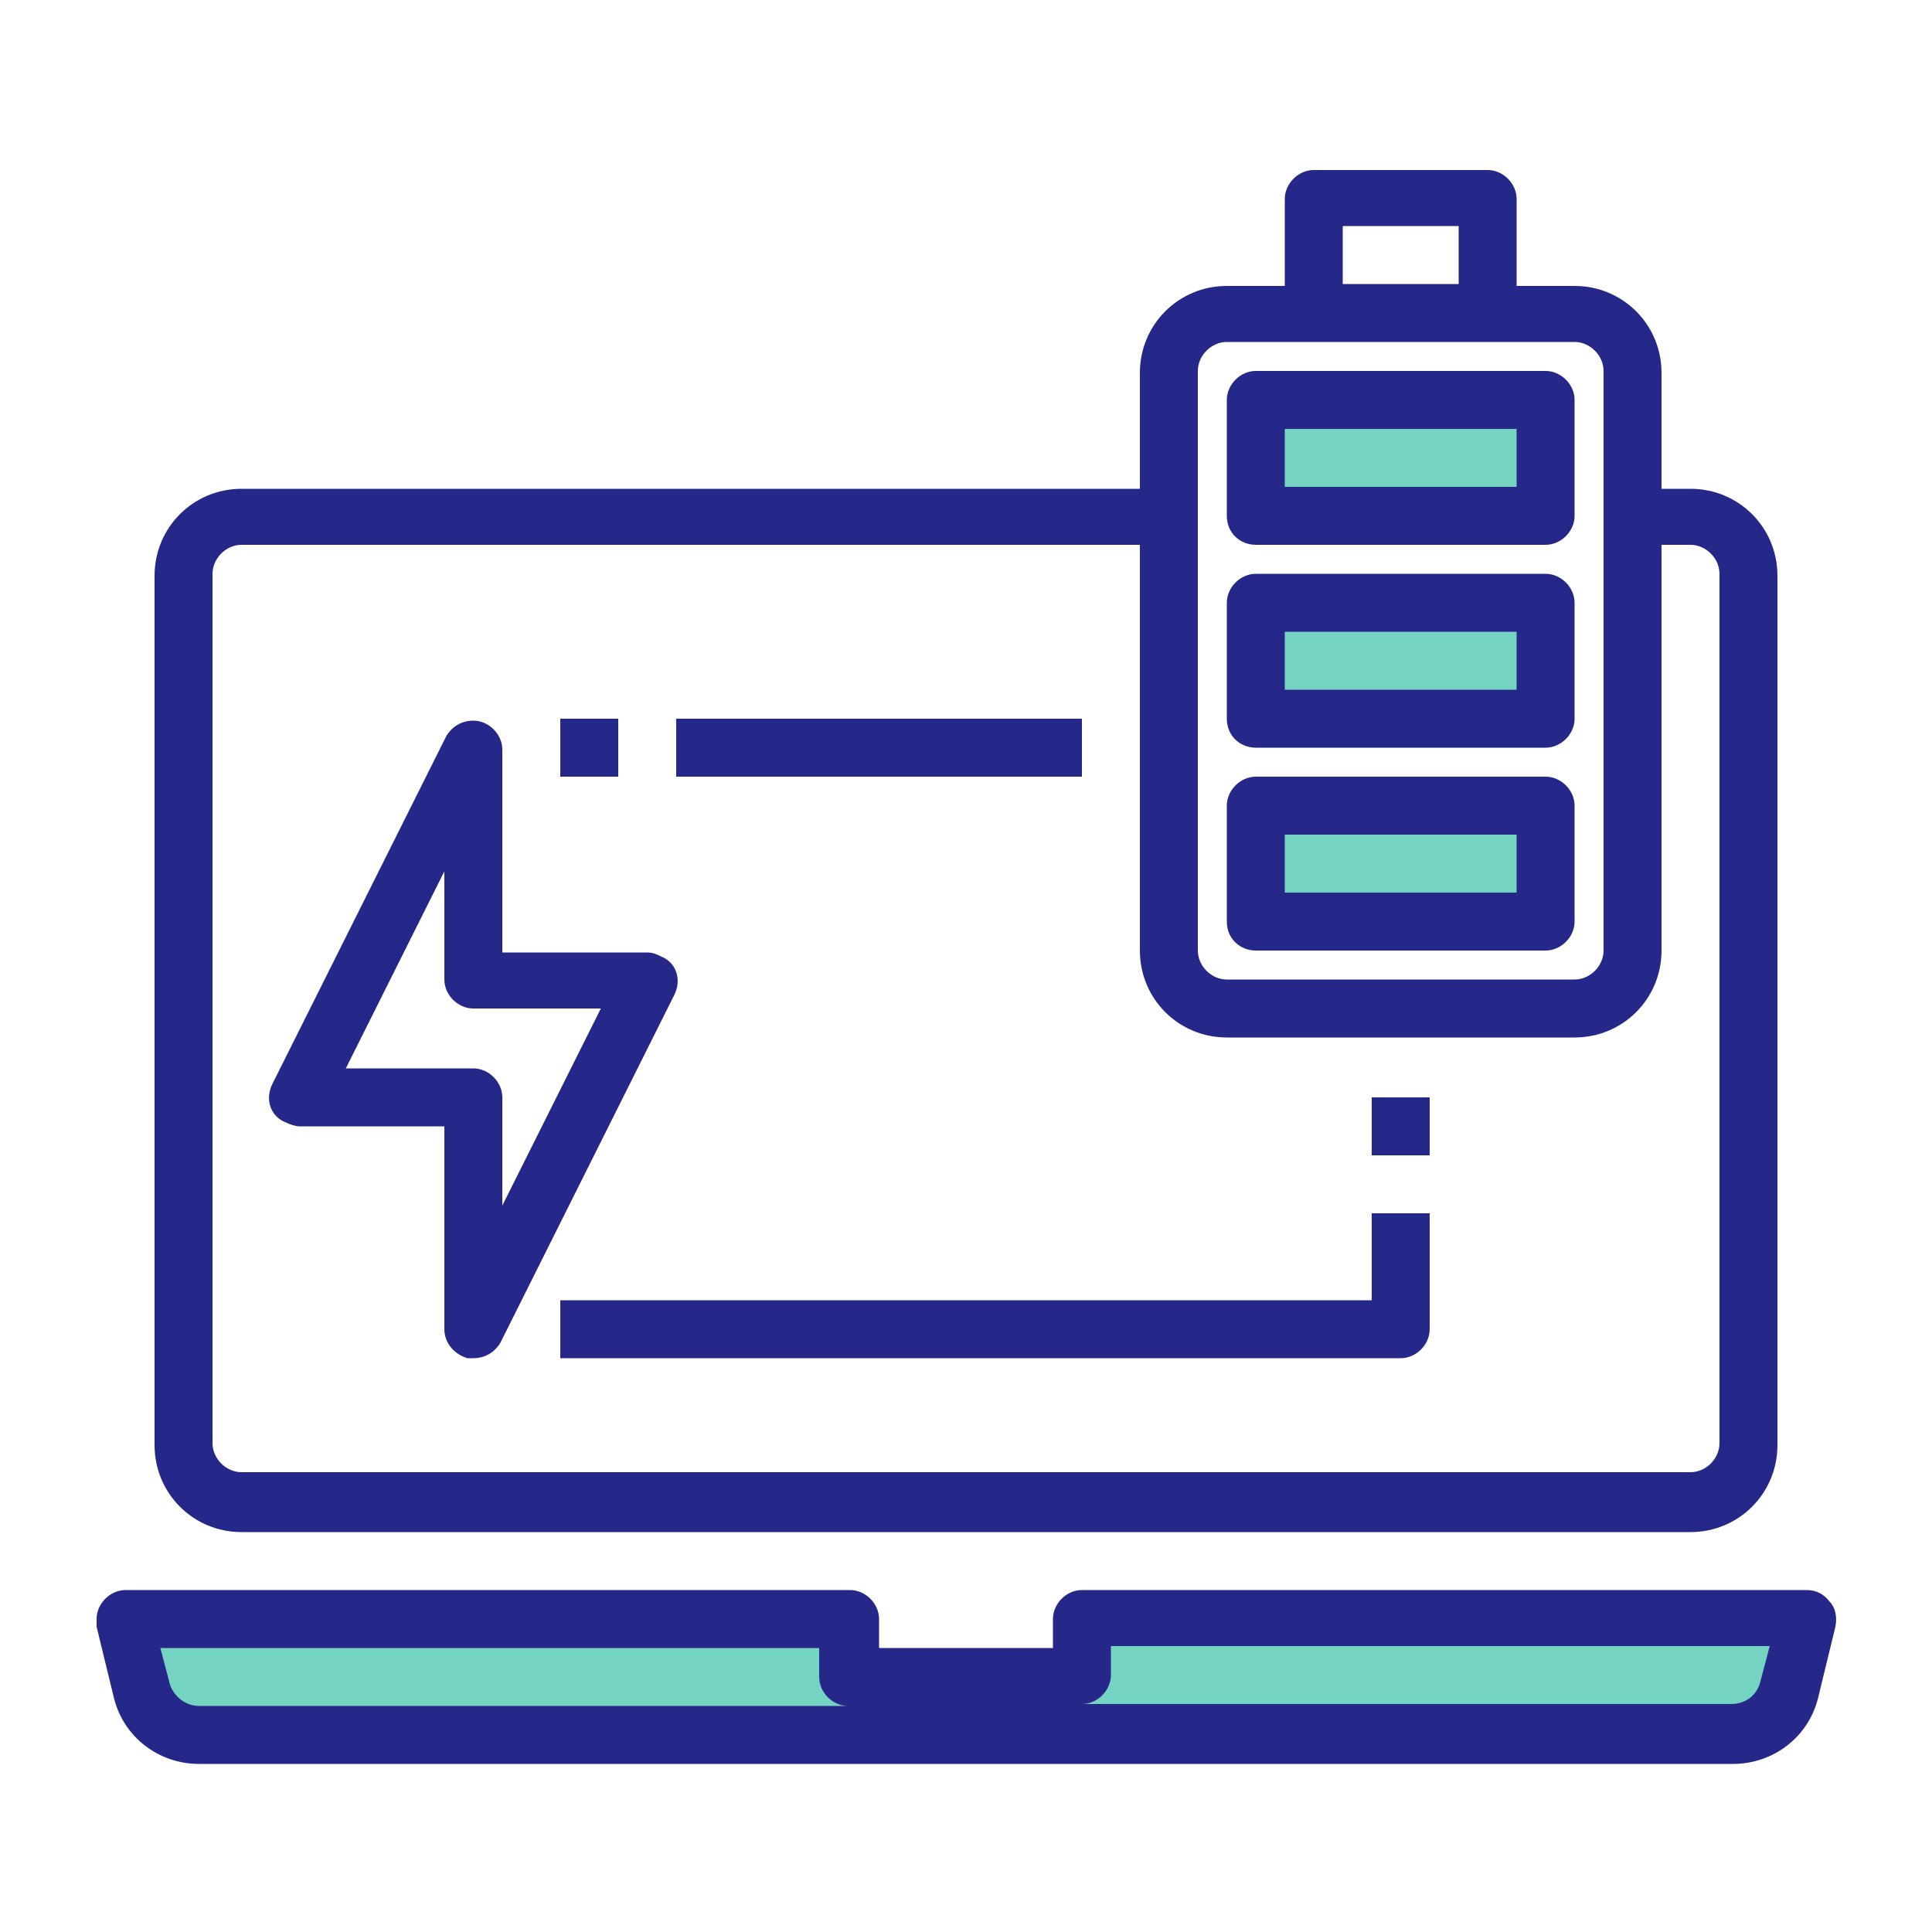
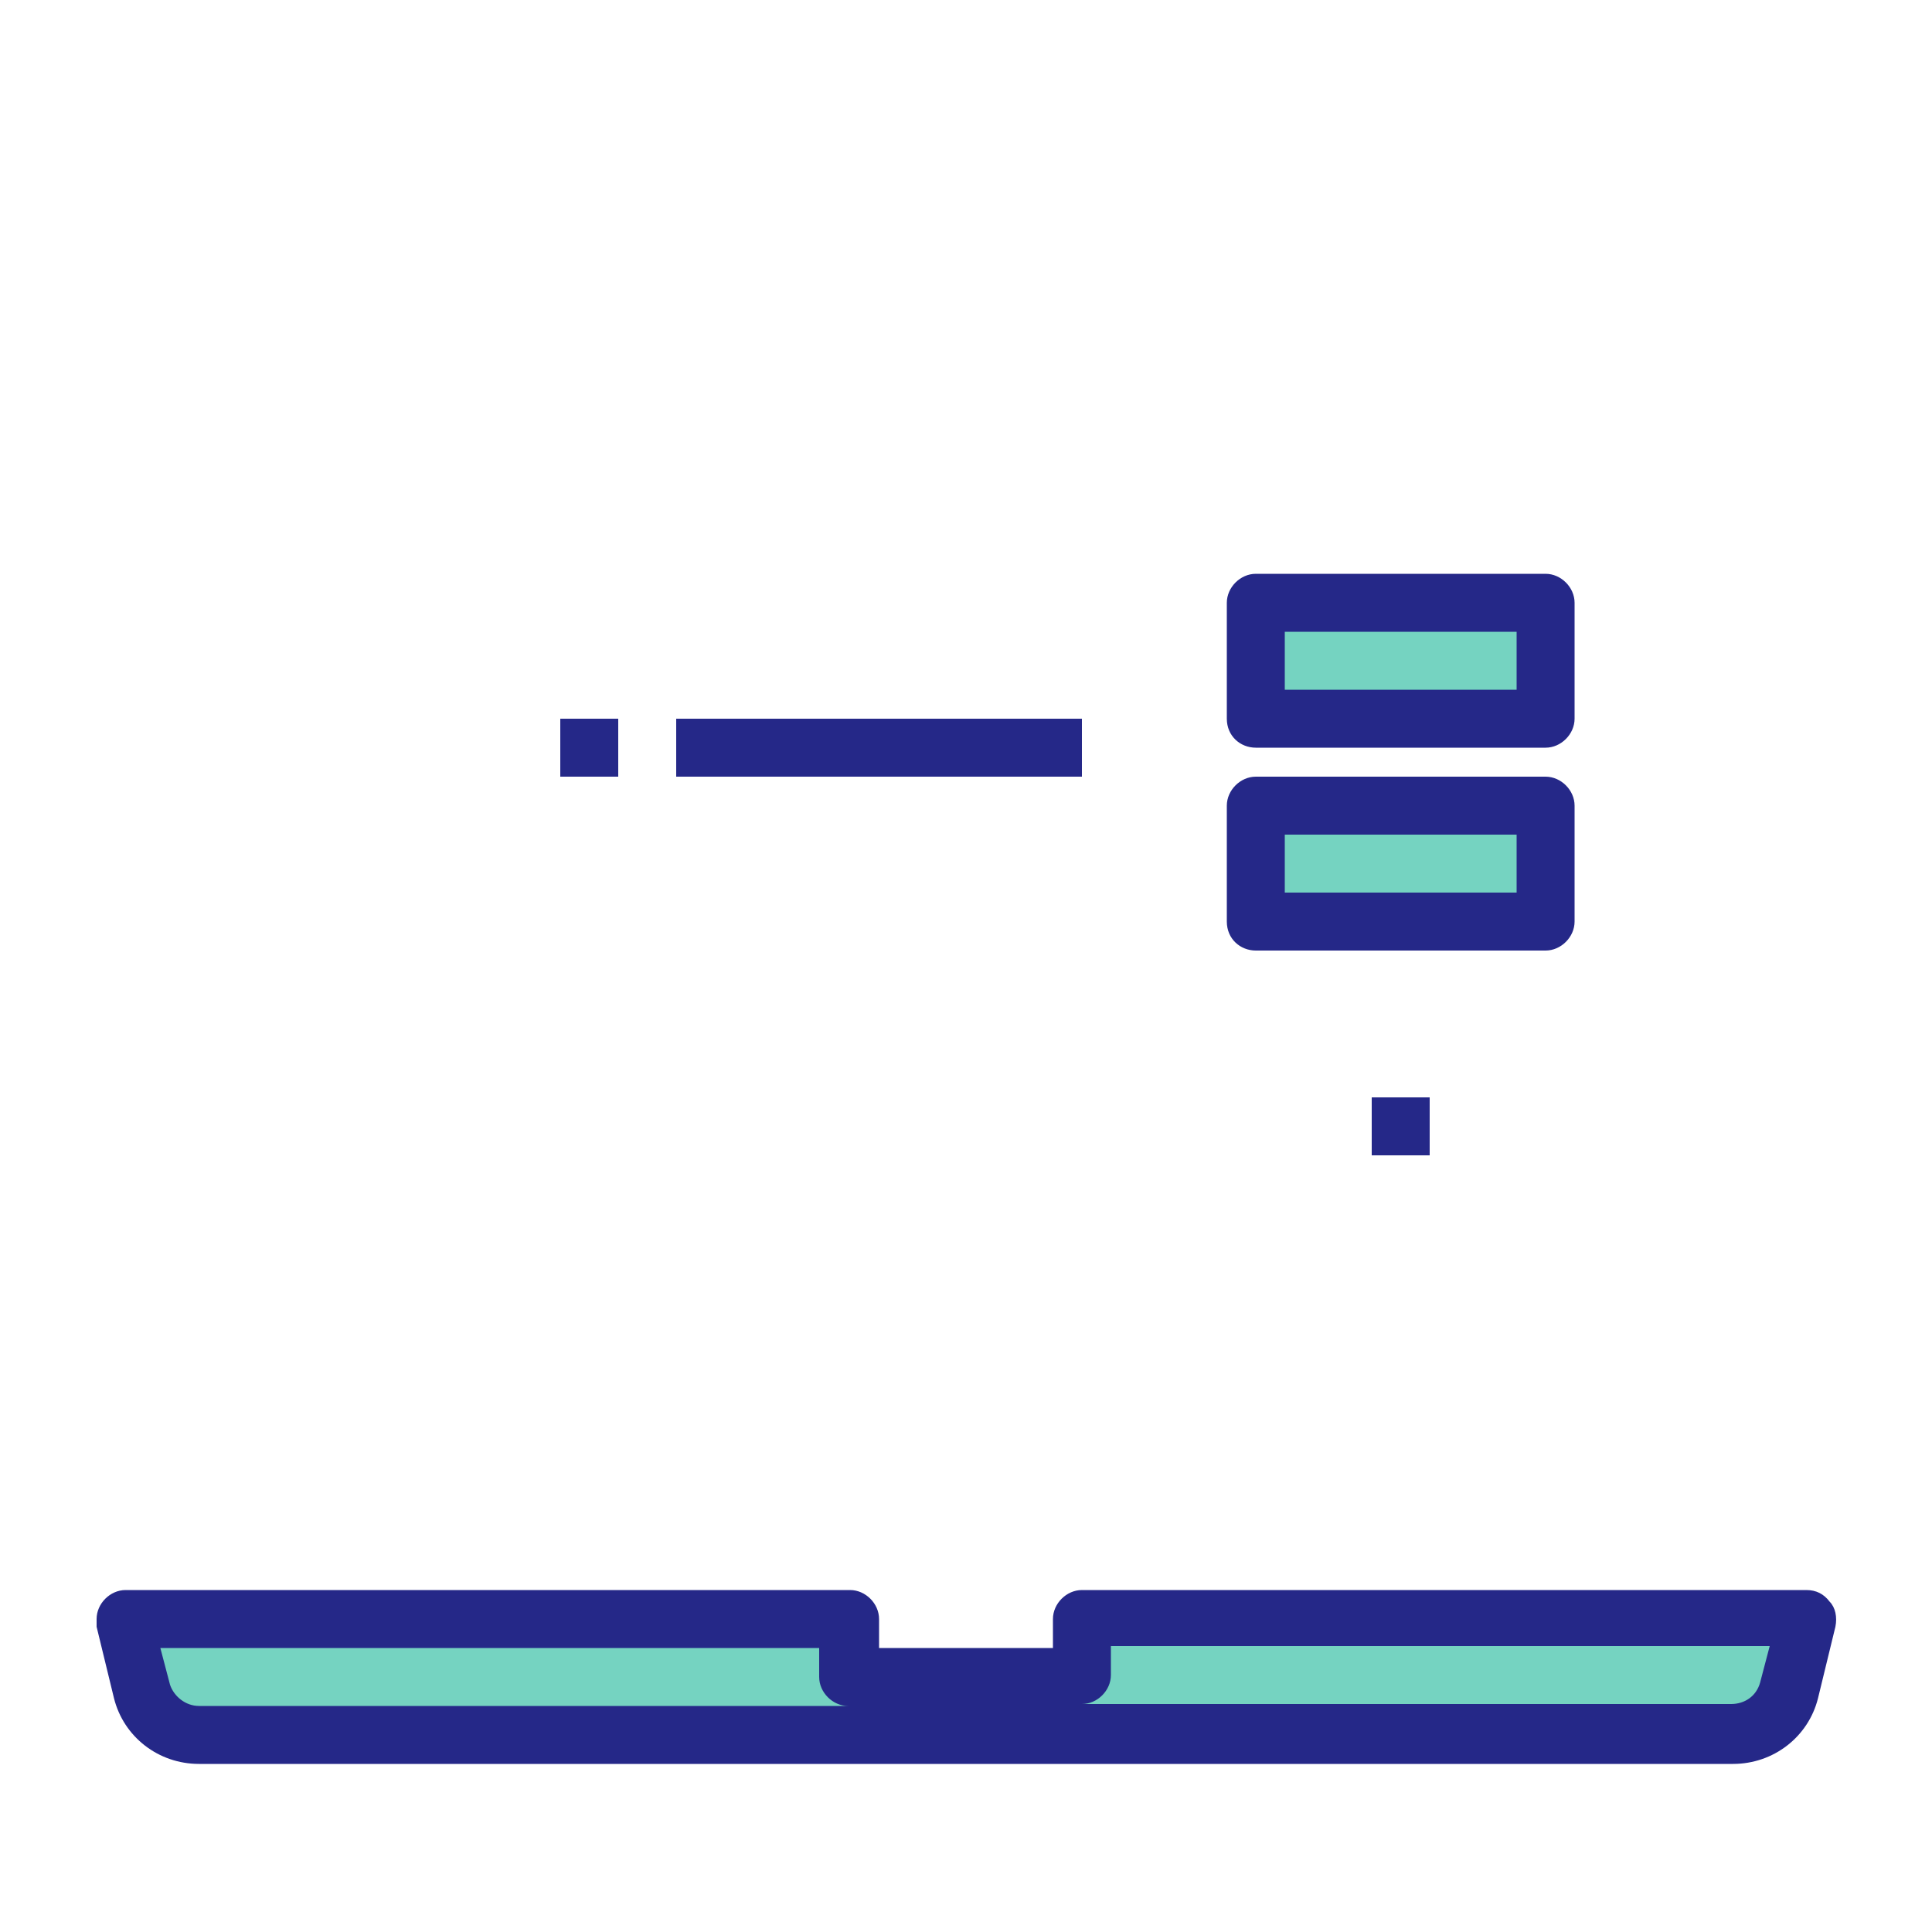
<svg xmlns="http://www.w3.org/2000/svg" version="1.1" id="Calque_1" x="0px" y="0px" viewBox="0 0 100 100" style="enable-background:new 0 0 100 100;" xml:space="preserve">
  <style type="text/css"> .st0{fill:#75D3C1;} .st1{fill:#252888;} </style>
  <g>
    <path class="st0" d="M56,86.8H44v-3H6.5l0.9,3.7c0.3,1.3,1.5,2.3,2.9,2.3h79.4c1.4,0,2.6-0.9,2.9-2.3l0.9-3.7H56V86.8z" />
    <path class="st0" d="M65,41.7h15v6H65V41.7z" />
    <path class="st0" d="M65,31.2h15v6H65V31.2z" />
-     <path class="st0" d="M65,20.7h15v6H65V20.7z" />
    <g>
      <path class="st1" d="M94.7,82.9c-0.3-0.4-0.7-0.6-1.2-0.6H56c-0.8,0-1.5,0.7-1.5,1.5v1.5h-9v-1.5c0-0.8-0.7-1.5-1.5-1.5H6.5 c-0.8,0-1.5,0.7-1.5,1.5c0,0.1,0,0.2,0,0.4l0.9,3.7c0.5,2,2.3,3.4,4.4,3.4h79.4c2.1,0,3.9-1.4,4.4-3.4l0.9-3.7 C95.1,83.7,95,83.2,94.7,82.9L94.7,82.9z M10.3,88.3c-0.7,0-1.3-0.5-1.5-1.1l-0.5-1.9h34.1v1.5c0,0.8,0.7,1.5,1.5,1.5H10.3z M91.1,87.1c-0.2,0.7-0.8,1.1-1.5,1.1H56c0.8,0,1.5-0.7,1.5-1.5v-1.5h34.1L91.1,87.1z" />
-       <path class="st1" d="M12.5,79.3h75c2.5,0,4.5-2,4.5-4.5v-45c0-2.5-2-4.5-4.5-4.5H86v-6c0-2.5-2-4.5-4.5-4.5h-3v-4.5 c0-0.8-0.7-1.5-1.5-1.5h-9c-0.8,0-1.5,0.7-1.5,1.5v4.5h-3c-2.5,0-4.5,2-4.5,4.5v6H12.5c-2.5,0-4.5,2-4.5,4.5v45 C8,77.3,10,79.3,12.5,79.3z M69.5,11.7h6v3h-6V11.7z M62,19.2c0-0.8,0.7-1.5,1.5-1.5h18c0.8,0,1.5,0.7,1.5,1.5v30 c0,0.8-0.7,1.5-1.5,1.5h-18c-0.8,0-1.5-0.7-1.5-1.5V19.2z M11,29.7c0-0.8,0.7-1.5,1.5-1.5H59v21c0,2.5,2,4.5,4.5,4.5l0,0h18 c2.5,0,4.5-2,4.5-4.5l0,0v-21h1.5c0.8,0,1.5,0.7,1.5,1.5v45c0,0.8-0.7,1.5-1.5,1.5h-75c-0.8,0-1.5-0.7-1.5-1.5V29.7z" />
-       <path class="st1" d="M15.5,58.3H23v10.5c0,0.7,0.5,1.3,1.2,1.5c0.1,0,0.2,0,0.3,0c0.6,0,1.1-0.3,1.4-0.8l9-18 c0.4-0.8,0.1-1.7-0.7-2c-0.2-0.1-0.4-0.2-0.7-0.2H26V38.8c0-0.8-0.7-1.5-1.5-1.5c-0.6,0-1.1,0.3-1.4,0.8l-9,18 c-0.4,0.8-0.1,1.7,0.7,2C15,58.2,15.3,58.3,15.5,58.3L15.5,58.3z M23,45.1v5.6c0,0.8,0.7,1.5,1.5,1.5h6.6L26,62.4v-5.6 c0-0.8-0.7-1.5-1.5-1.5h-6.6L23,45.1z" />
      <path class="st1" d="M65,49.2h15c0.8,0,1.5-0.7,1.5-1.5v-6c0-0.8-0.7-1.5-1.5-1.5H65c-0.8,0-1.5,0.7-1.5,1.5v6 C63.5,48.6,64.2,49.2,65,49.2z M66.5,43.2h12v3h-12V43.2z" />
      <path class="st1" d="M65,38.7h15c0.8,0,1.5-0.7,1.5-1.5v-6c0-0.8-0.7-1.5-1.5-1.5H65c-0.8,0-1.5,0.7-1.5,1.5v6 C63.5,38.1,64.2,38.7,65,38.7z M66.5,32.7h12v3h-12V32.7z" />
-       <path class="st1" d="M65,28.2h15c0.8,0,1.5-0.7,1.5-1.5v-6c0-0.8-0.7-1.5-1.5-1.5H65c-0.8,0-1.5,0.7-1.5,1.5v6 C63.5,27.6,64.2,28.2,65,28.2z M66.5,22.2h12v3h-12V22.2z" />
      <path class="st1" d="M29,37.2h3v3h-3V37.2z" />
      <path class="st1" d="M35,37.2h21v3H35V37.2z" />
-       <path class="st1" d="M29,70.3h43.5c0.8,0,1.5-0.7,1.5-1.5v-6h-3v4.5H29V70.3z" />
      <path class="st1" d="M71,56.8h3v3h-3V56.8z" />
    </g>
  </g>
</svg>